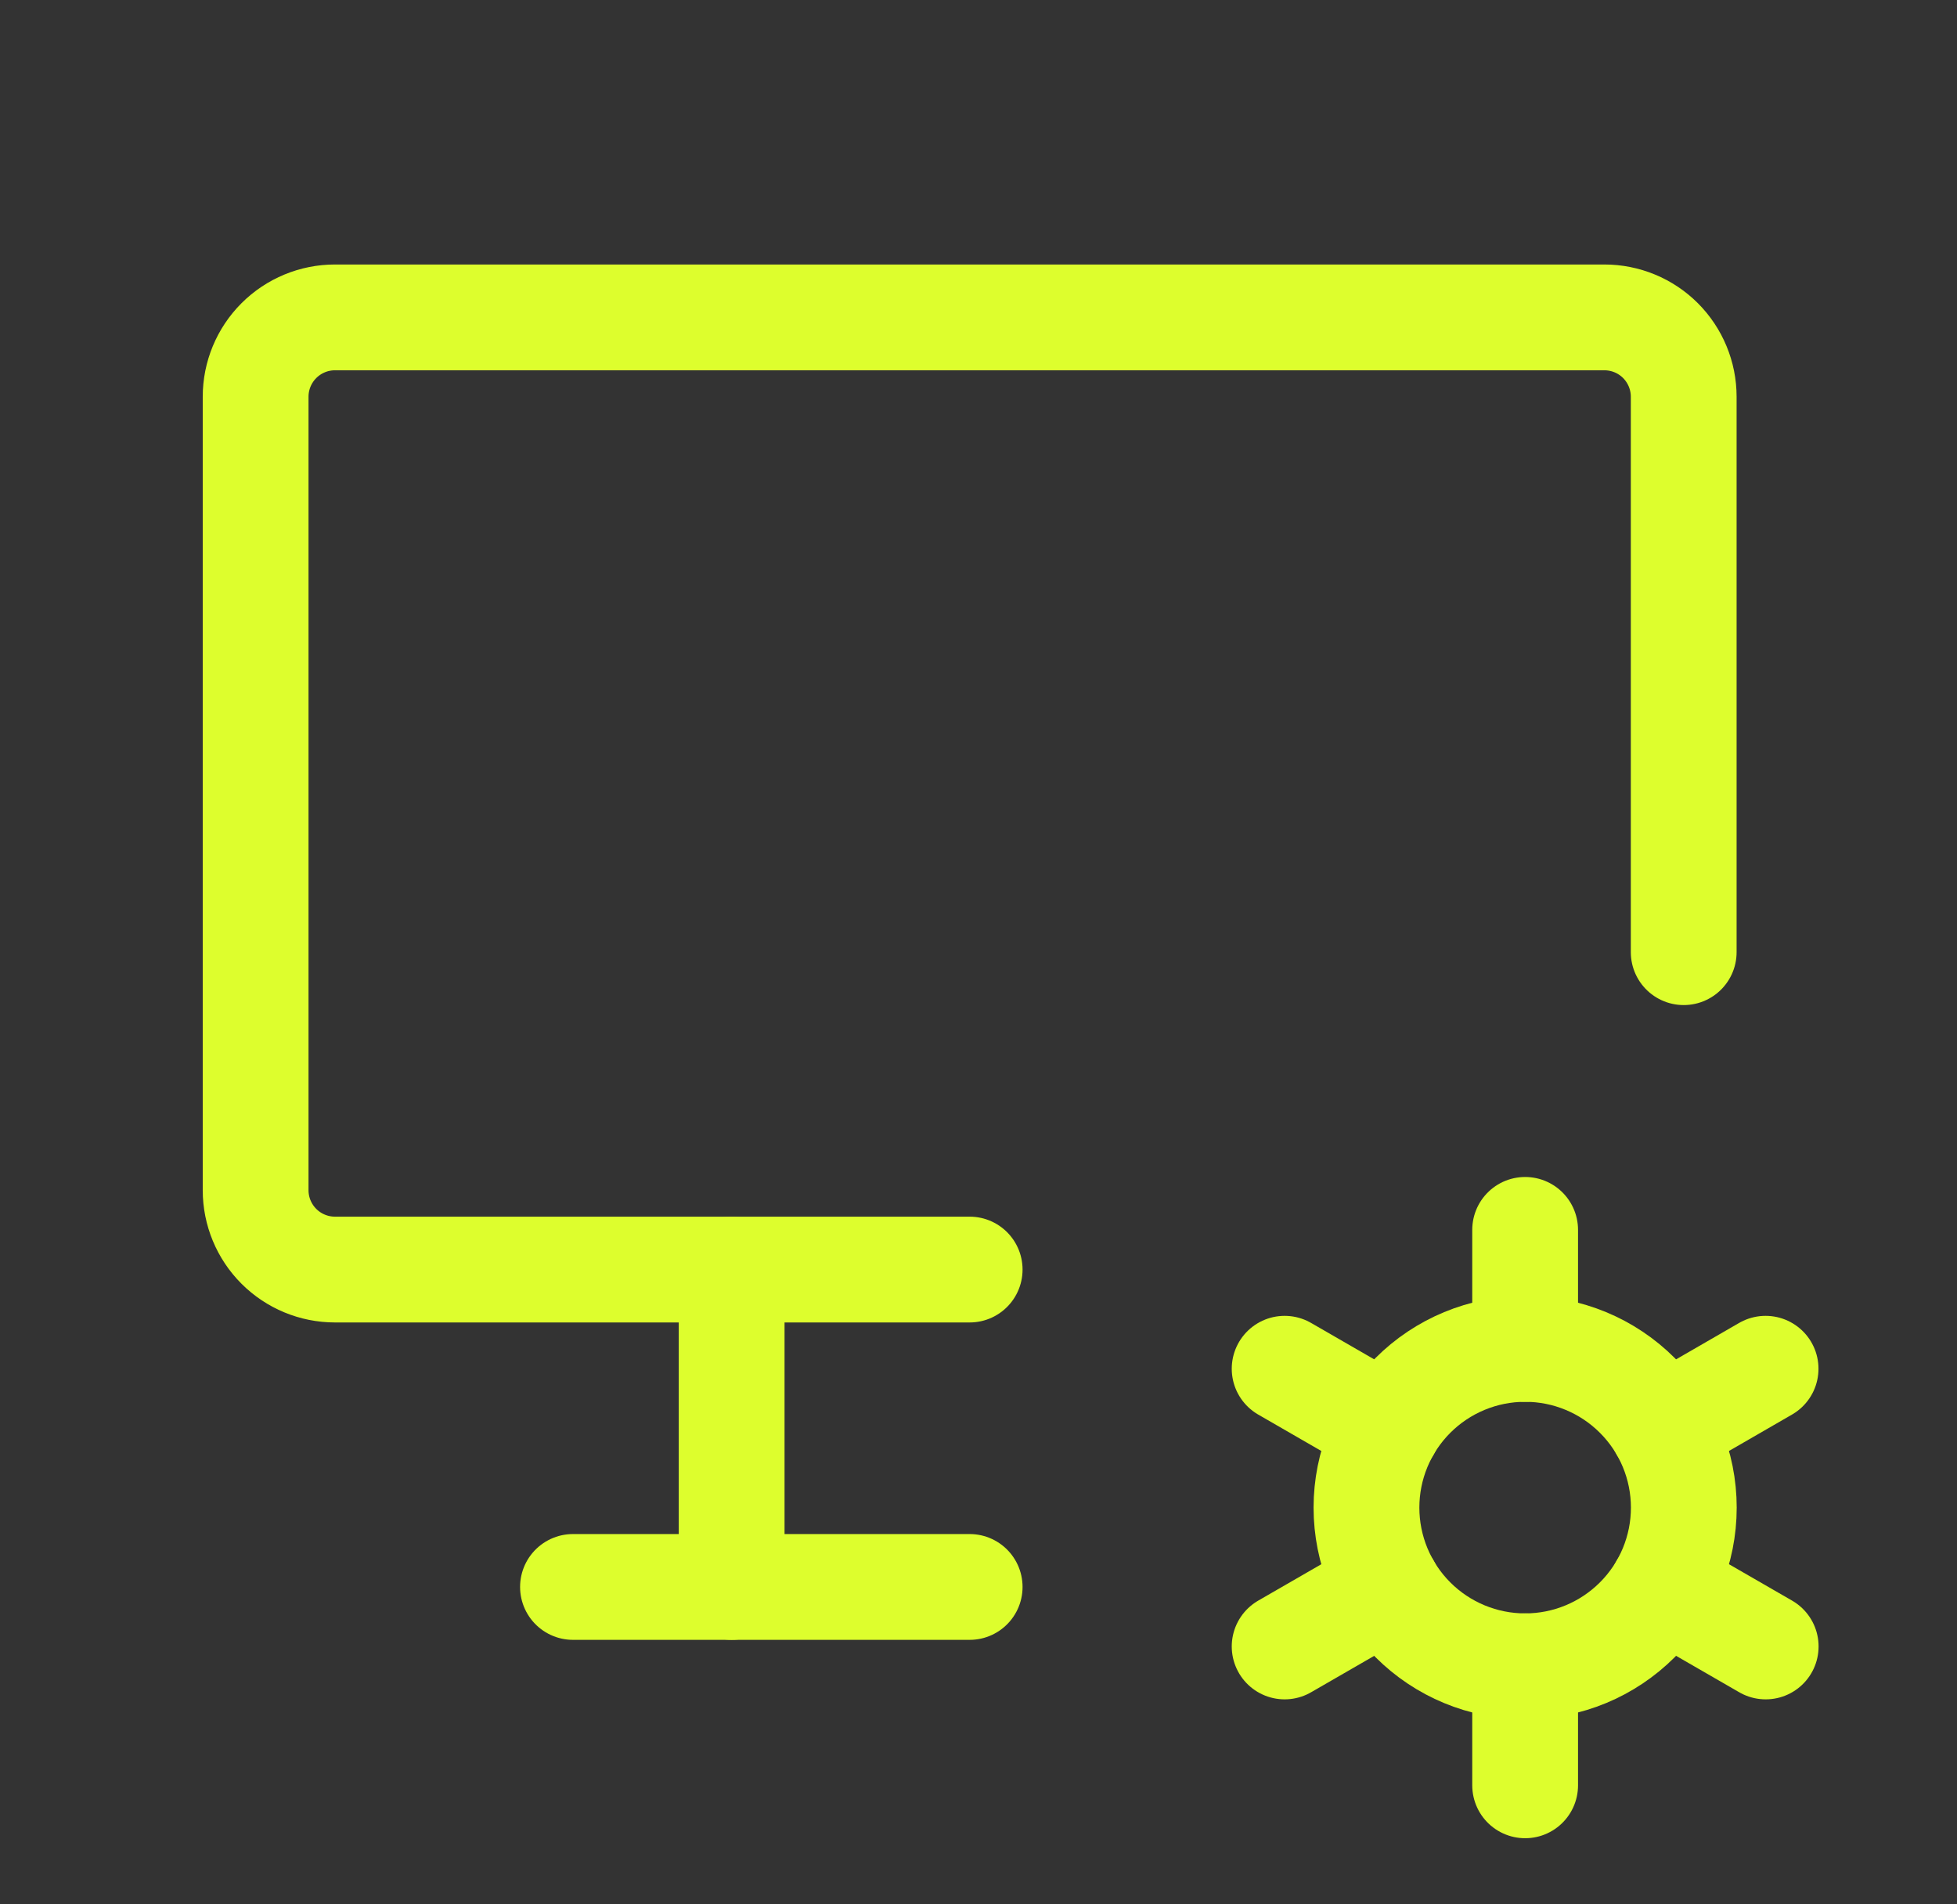
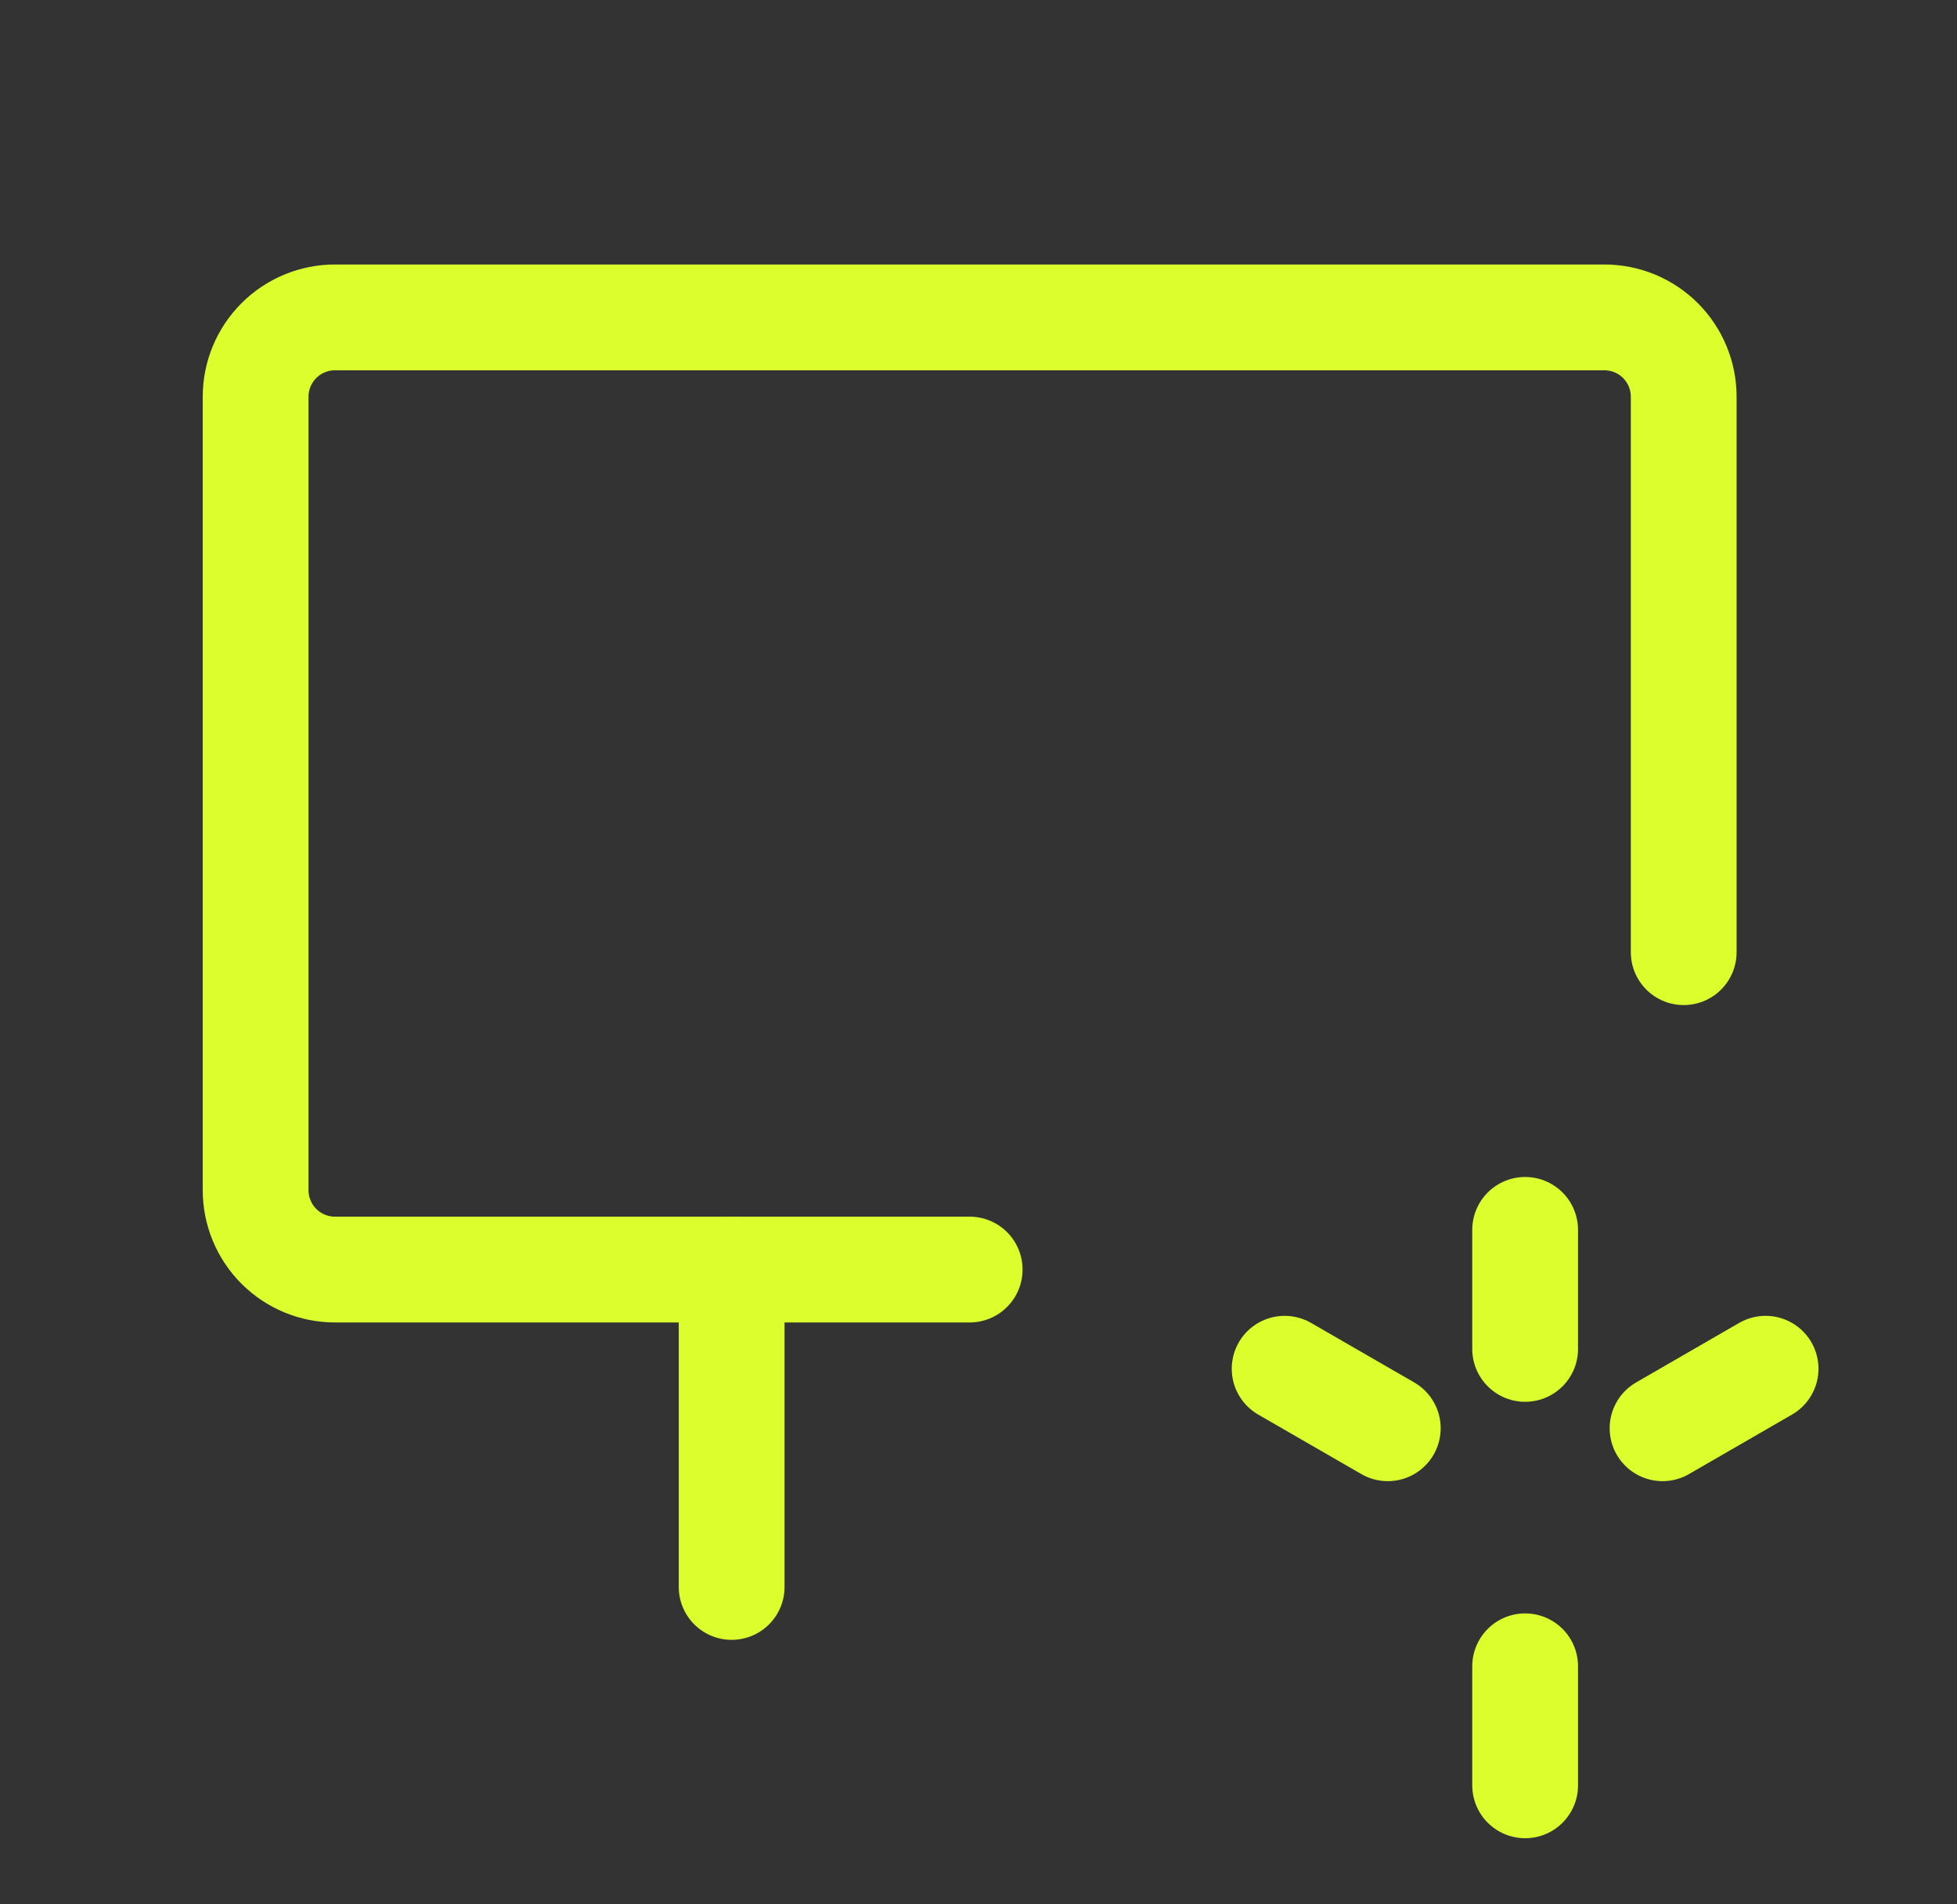
<svg xmlns="http://www.w3.org/2000/svg" width="37" height="36" viewBox="0 0 37 36" fill="none">
  <rect x="0" y="0" width="37" height="36" fill="#333333" stroke="none" />
  <g clip-path="url(#clip0_15614_23798)">
    <path d="M18.333 24H6.333C5.936 24 5.554 23.842 5.273 23.561C4.991 23.279 4.833 22.898 4.833 22.5V7.5C4.833 7.102 4.991 6.721 5.273 6.439C5.554 6.158 5.936 6 6.333 6H30.333C30.731 6 31.113 6.158 31.394 6.439C31.675 6.721 31.833 7.102 31.833 7.5V18" stroke="#DDFE2D" stroke-width="2" stroke-linecap="round" stroke-linejoin="round" />
-     <path d="M10.833 30H18.333" stroke="#DDFE2D" stroke-width="2" stroke-linecap="round" stroke-linejoin="round" />
    <path d="M13.833 24V30" stroke="#DDFE2D" stroke-width="2" stroke-linecap="round" stroke-linejoin="round" />
-     <path d="M25.835 28.5C25.835 29.296 26.151 30.059 26.713 30.621C27.276 31.184 28.039 31.5 28.835 31.5C29.631 31.5 30.393 31.184 30.956 30.621C31.519 30.059 31.835 29.296 31.835 28.5C31.835 27.704 31.519 26.941 30.956 26.379C30.393 25.816 29.631 25.5 28.835 25.5C28.039 25.5 27.276 25.816 26.713 26.379C26.151 26.941 25.835 27.704 25.835 28.5Z" stroke="#DDFE2D" stroke-width="2" stroke-linecap="round" stroke-linejoin="round" />
    <path d="M28.835 23.25V25.5" stroke="#DDFE2D" stroke-width="2" stroke-linecap="round" stroke-linejoin="round" />
    <path d="M28.835 31.5V33.75" stroke="#DDFE2D" stroke-width="2" stroke-linecap="round" stroke-linejoin="round" />
    <path d="M33.381 25.875L31.433 27" stroke="#DDFE2D" stroke-width="2" stroke-linecap="round" stroke-linejoin="round" />
-     <path d="M26.238 30L24.288 31.125" stroke="#DDFE2D" stroke-width="2" stroke-linecap="round" stroke-linejoin="round" />
    <path d="M24.288 25.875L26.238 27" stroke="#DDFE2D" stroke-width="2" stroke-linecap="round" stroke-linejoin="round" />
-     <path d="M31.433 30L33.383 31.125" stroke="#DDFE2D" stroke-width="2" stroke-linecap="round" stroke-linejoin="round" />
  </g>
  <defs>
    <clipPath id="clip0_15614_23798">
      <rect width="36" height="36" fill="white" transform="translate(0.333)" />
    </clipPath>
  </defs>
</svg>